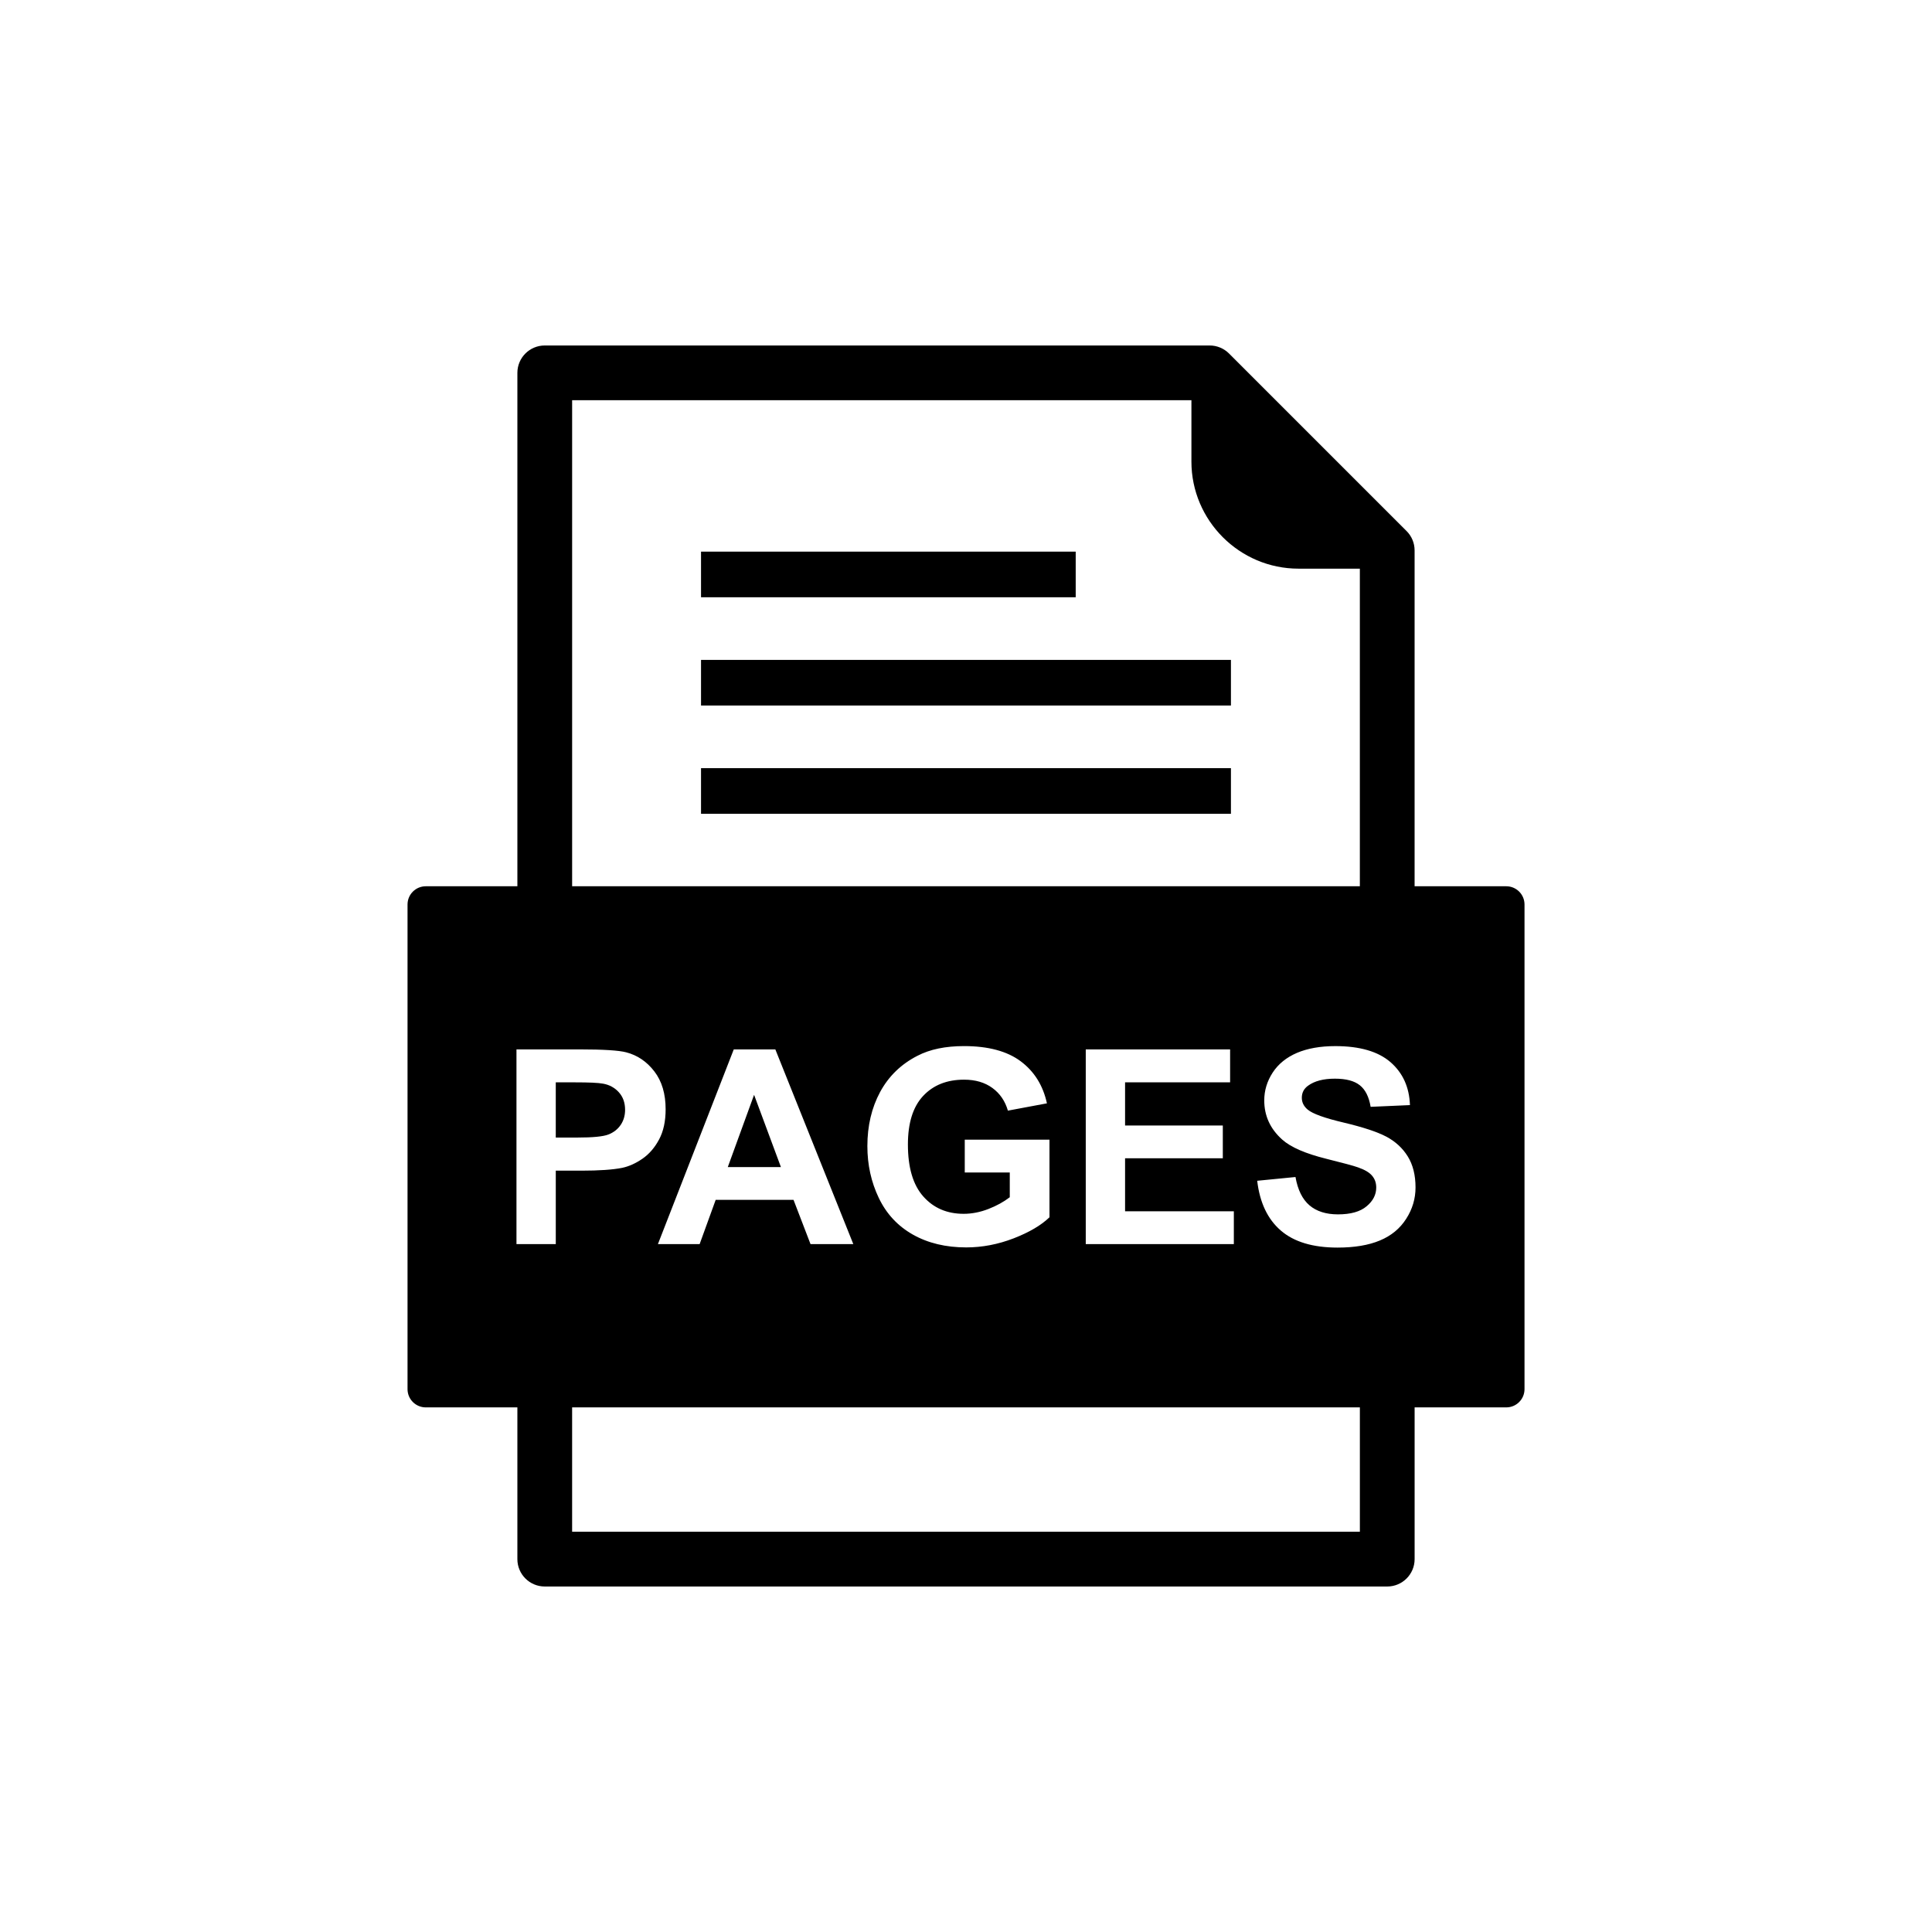
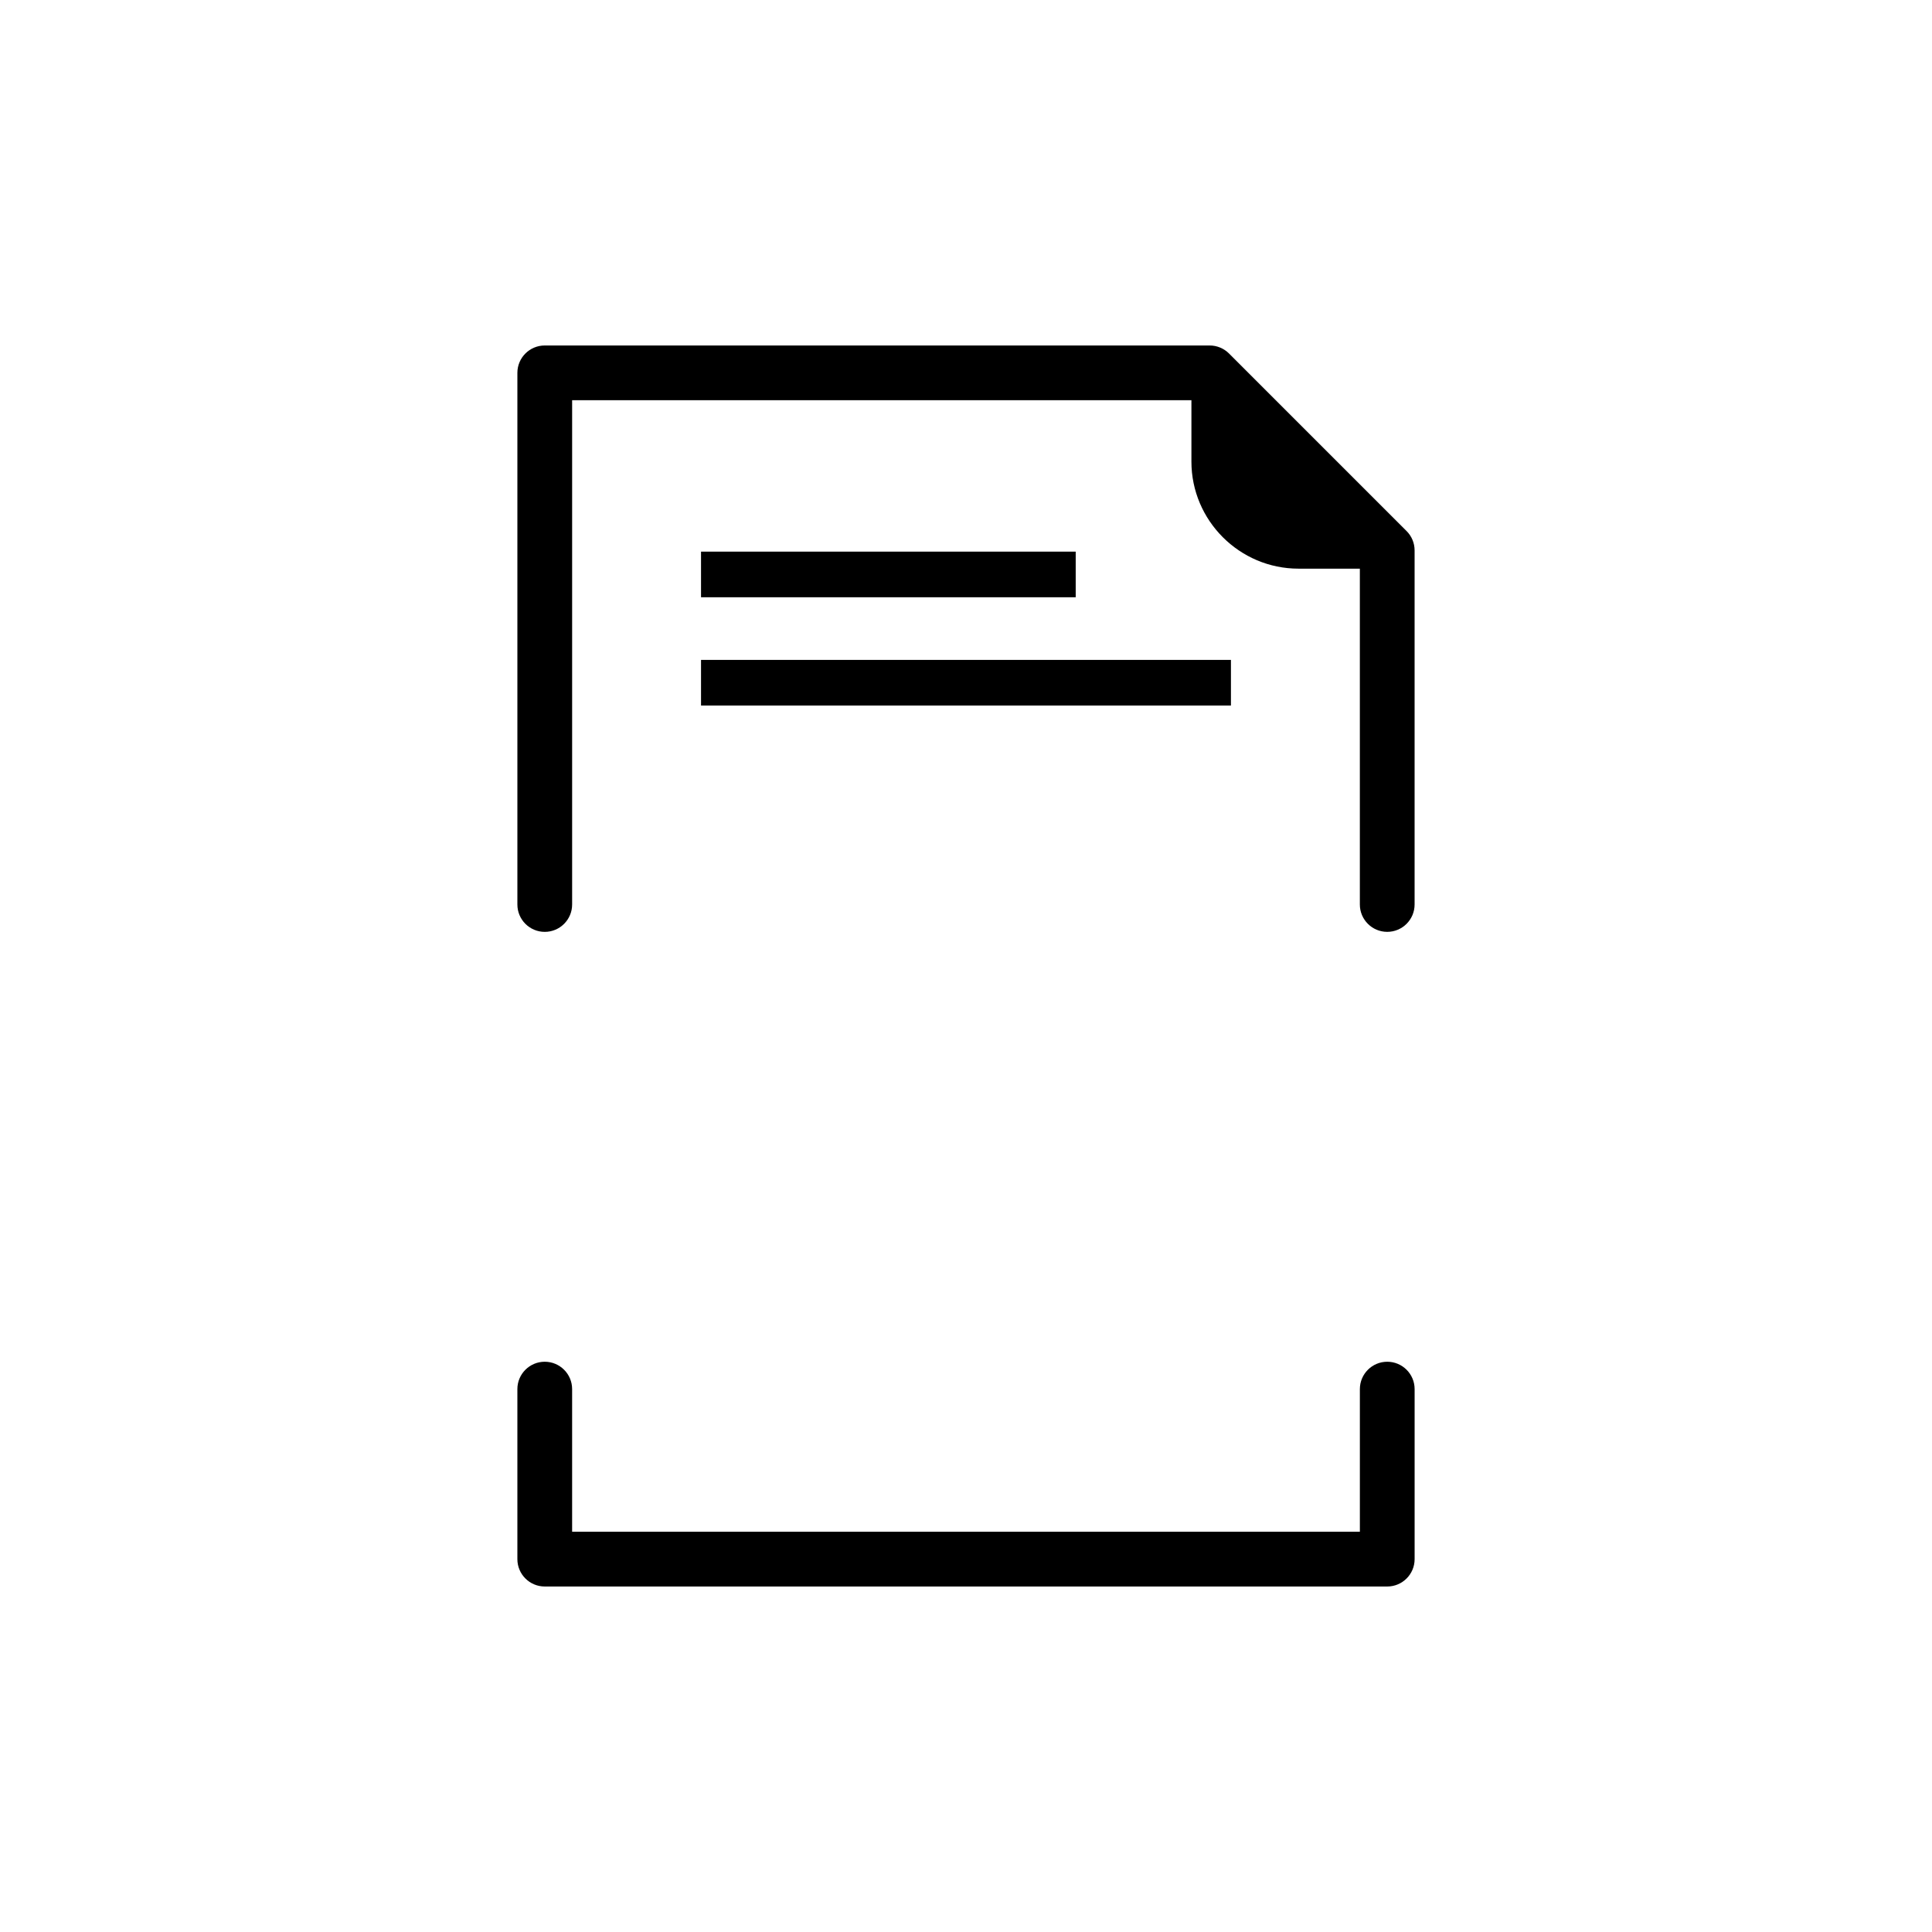
<svg xmlns="http://www.w3.org/2000/svg" fill="#000000" width="800px" height="800px" version="1.1" viewBox="144 144 512 512">
  <g fill-rule="evenodd">
    <path d="m459.74 250.06h-164.12v133.64c0 4.004-3.25 7.254-7.254 7.254-4.004 0-7.254-3.25-7.254-7.254v-140.89c0-4.004 3.25-7.254 7.254-7.254h176.21c1.941 0 3.781 0.777 5.148 2.144l47.035 47.035c1.363 1.363 2.125 3.199 2.125 5.129v93.832c0 4.004-3.25 7.254-7.254 7.254s-7.254-3.25-7.254-7.254v-88.996h-16.273c-7.805 0-14.898-3.191-20.035-8.328-5.137-5.137-8.328-12.23-8.328-20.035zm-164.12 299.87h208.76v-37.801c0-4.004 3.25-7.254 7.254-7.254s7.254 3.25 7.254 7.254v45.055c0 4.004-3.25 7.254-7.254 7.254h-223.27c-4.004 0-7.254-3.25-7.254-7.254v-45.055c0-4.004 3.25-7.254 7.254-7.254s7.254 3.25 7.254 7.254v37.801z" />
    <path d="m329.78 318.88h140.43v12.09h-140.43z" />
-     <path d="m329.78 347.57h140.43v12.094h-140.43z" />
    <path d="m329.78 290.19h99.293v12.09h-99.293z" />
-     <path d="m280.87 422.1h16.711c6.332 0 10.465 0.266 12.387 0.781 2.957 0.77 5.441 2.449 7.438 5.047 1.996 2.594 2.992 5.945 2.992 10.043 0 3.172-0.578 5.84-1.73 7.988-1.152 2.164-2.606 3.856-4.387 5.094-1.766 1.227-3.566 2.043-5.394 2.438-2.488 0.492-6.09 0.746-10.812 0.746h-6.789v19.465h-10.418v-51.602zm37.484 51.602 20.102-51.602h11.016l20.664 51.602h-11.34l-4.504-11.727h-20.629l-4.254 11.727zm55.508-25.977c0-5.371 1.129-10.152 3.375-14.332 2.258-4.168 5.551-7.379 9.898-9.598 3.305-1.719 7.426-2.57 12.352-2.57 6.402 0 11.414 1.348 15.004 4.023 3.606 2.691 5.922 6.402 6.957 11.148l-10.344 1.934c-0.734-2.535-2.102-4.543-4.109-6.008-2.008-1.465-4.504-2.199-7.508-2.199-4.555 0-8.168 1.441-10.859 4.324-2.691 2.894-4.023 7.172-4.023 12.855 0 6.117 1.359 10.719 4.086 13.781 2.715 3.062 6.285 4.59 10.691 4.59 2.188 0 4.375-0.434 6.57-1.285 2.188-0.852 4.074-1.898 5.648-3.113v-6.547h-11.93v-8.699h22.453v20.559c-2.188 2.113-5.348 3.977-9.492 5.586-4.144 1.598-8.34 2.402-12.578 2.402-5.394 0-10.105-1.129-14.117-3.387-4.012-2.269-7.027-5.504-9.047-9.719-2.019-4.219-3.027-8.793-3.027-13.746zm57.875 25.977v-51.602h38.254v8.734h-27.836v11.438h25.902v8.688h-25.902v14.043h28.824v8.699zm45.438-16.785 10.141-0.996c0.602 3.414 1.84 5.91 3.711 7.508 1.863 1.586 4.375 2.391 7.547 2.391 3.352 0 5.887-0.707 7.582-2.137 1.707-1.418 2.559-3.074 2.559-4.973 0-1.227-0.359-2.258-1.082-3.113-0.707-0.863-1.957-1.609-3.75-2.234-1.215-0.434-4-1.176-8.336-2.258-5.586-1.383-9.504-3.086-11.75-5.106-3.172-2.836-4.758-6.297-4.758-10.379 0-2.633 0.746-5.082 2.234-7.375 1.488-2.281 3.641-4.023 6.441-5.227 2.812-1.188 6.188-1.789 10.152-1.789 6.488 0 11.355 1.418 14.633 4.254 3.269 2.848 4.984 6.633 5.152 11.379l-10.418 0.457c-0.445-2.656-1.406-4.566-2.871-5.719-1.465-1.164-3.664-1.742-6.598-1.742-3.027 0-5.406 0.613-7.113 1.863-1.105 0.793-1.656 1.863-1.656 3.195 0 1.227 0.516 2.269 1.551 3.137 1.309 1.105 4.504 2.258 9.574 3.449 5.07 1.203 8.82 2.438 11.246 3.711 2.426 1.285 4.324 3.027 5.707 5.25 1.371 2.223 2.055 4.961 2.055 8.219 0 2.957-0.816 5.731-2.465 8.301-1.645 2.582-3.965 4.504-6.969 5.754-3.004 1.262-6.754 1.887-11.234 1.887-6.523 0-11.535-1.5-15.031-4.516-3.496-3.016-5.586-7.414-6.258-13.18zm-181.55 60.055h247.55c2.672 0 4.836-2.164 4.836-4.836v-128.43c0-2.672-2.164-4.836-4.836-4.836h-286.34c-2.672 0-4.836 2.164-4.836 4.836v128.43c0 2.672 2.164 4.836 4.836 4.836z" />
-     <path d="m296.32 430.83h-5.035v14.633h5.695c4.109 0 6.859-0.266 8.242-0.805 1.383-0.539 2.465-1.383 3.258-2.535 0.781-1.152 1.176-2.488 1.176-4.012 0-1.875-0.551-3.426-1.656-4.648-1.094-1.215-2.5-1.984-4.18-2.281-1.25-0.242-3.75-0.348-7.496-0.348z" />
-     <path d="m343.84 434.14-6.969 19.148h14.082z" />
  </g>
</svg>